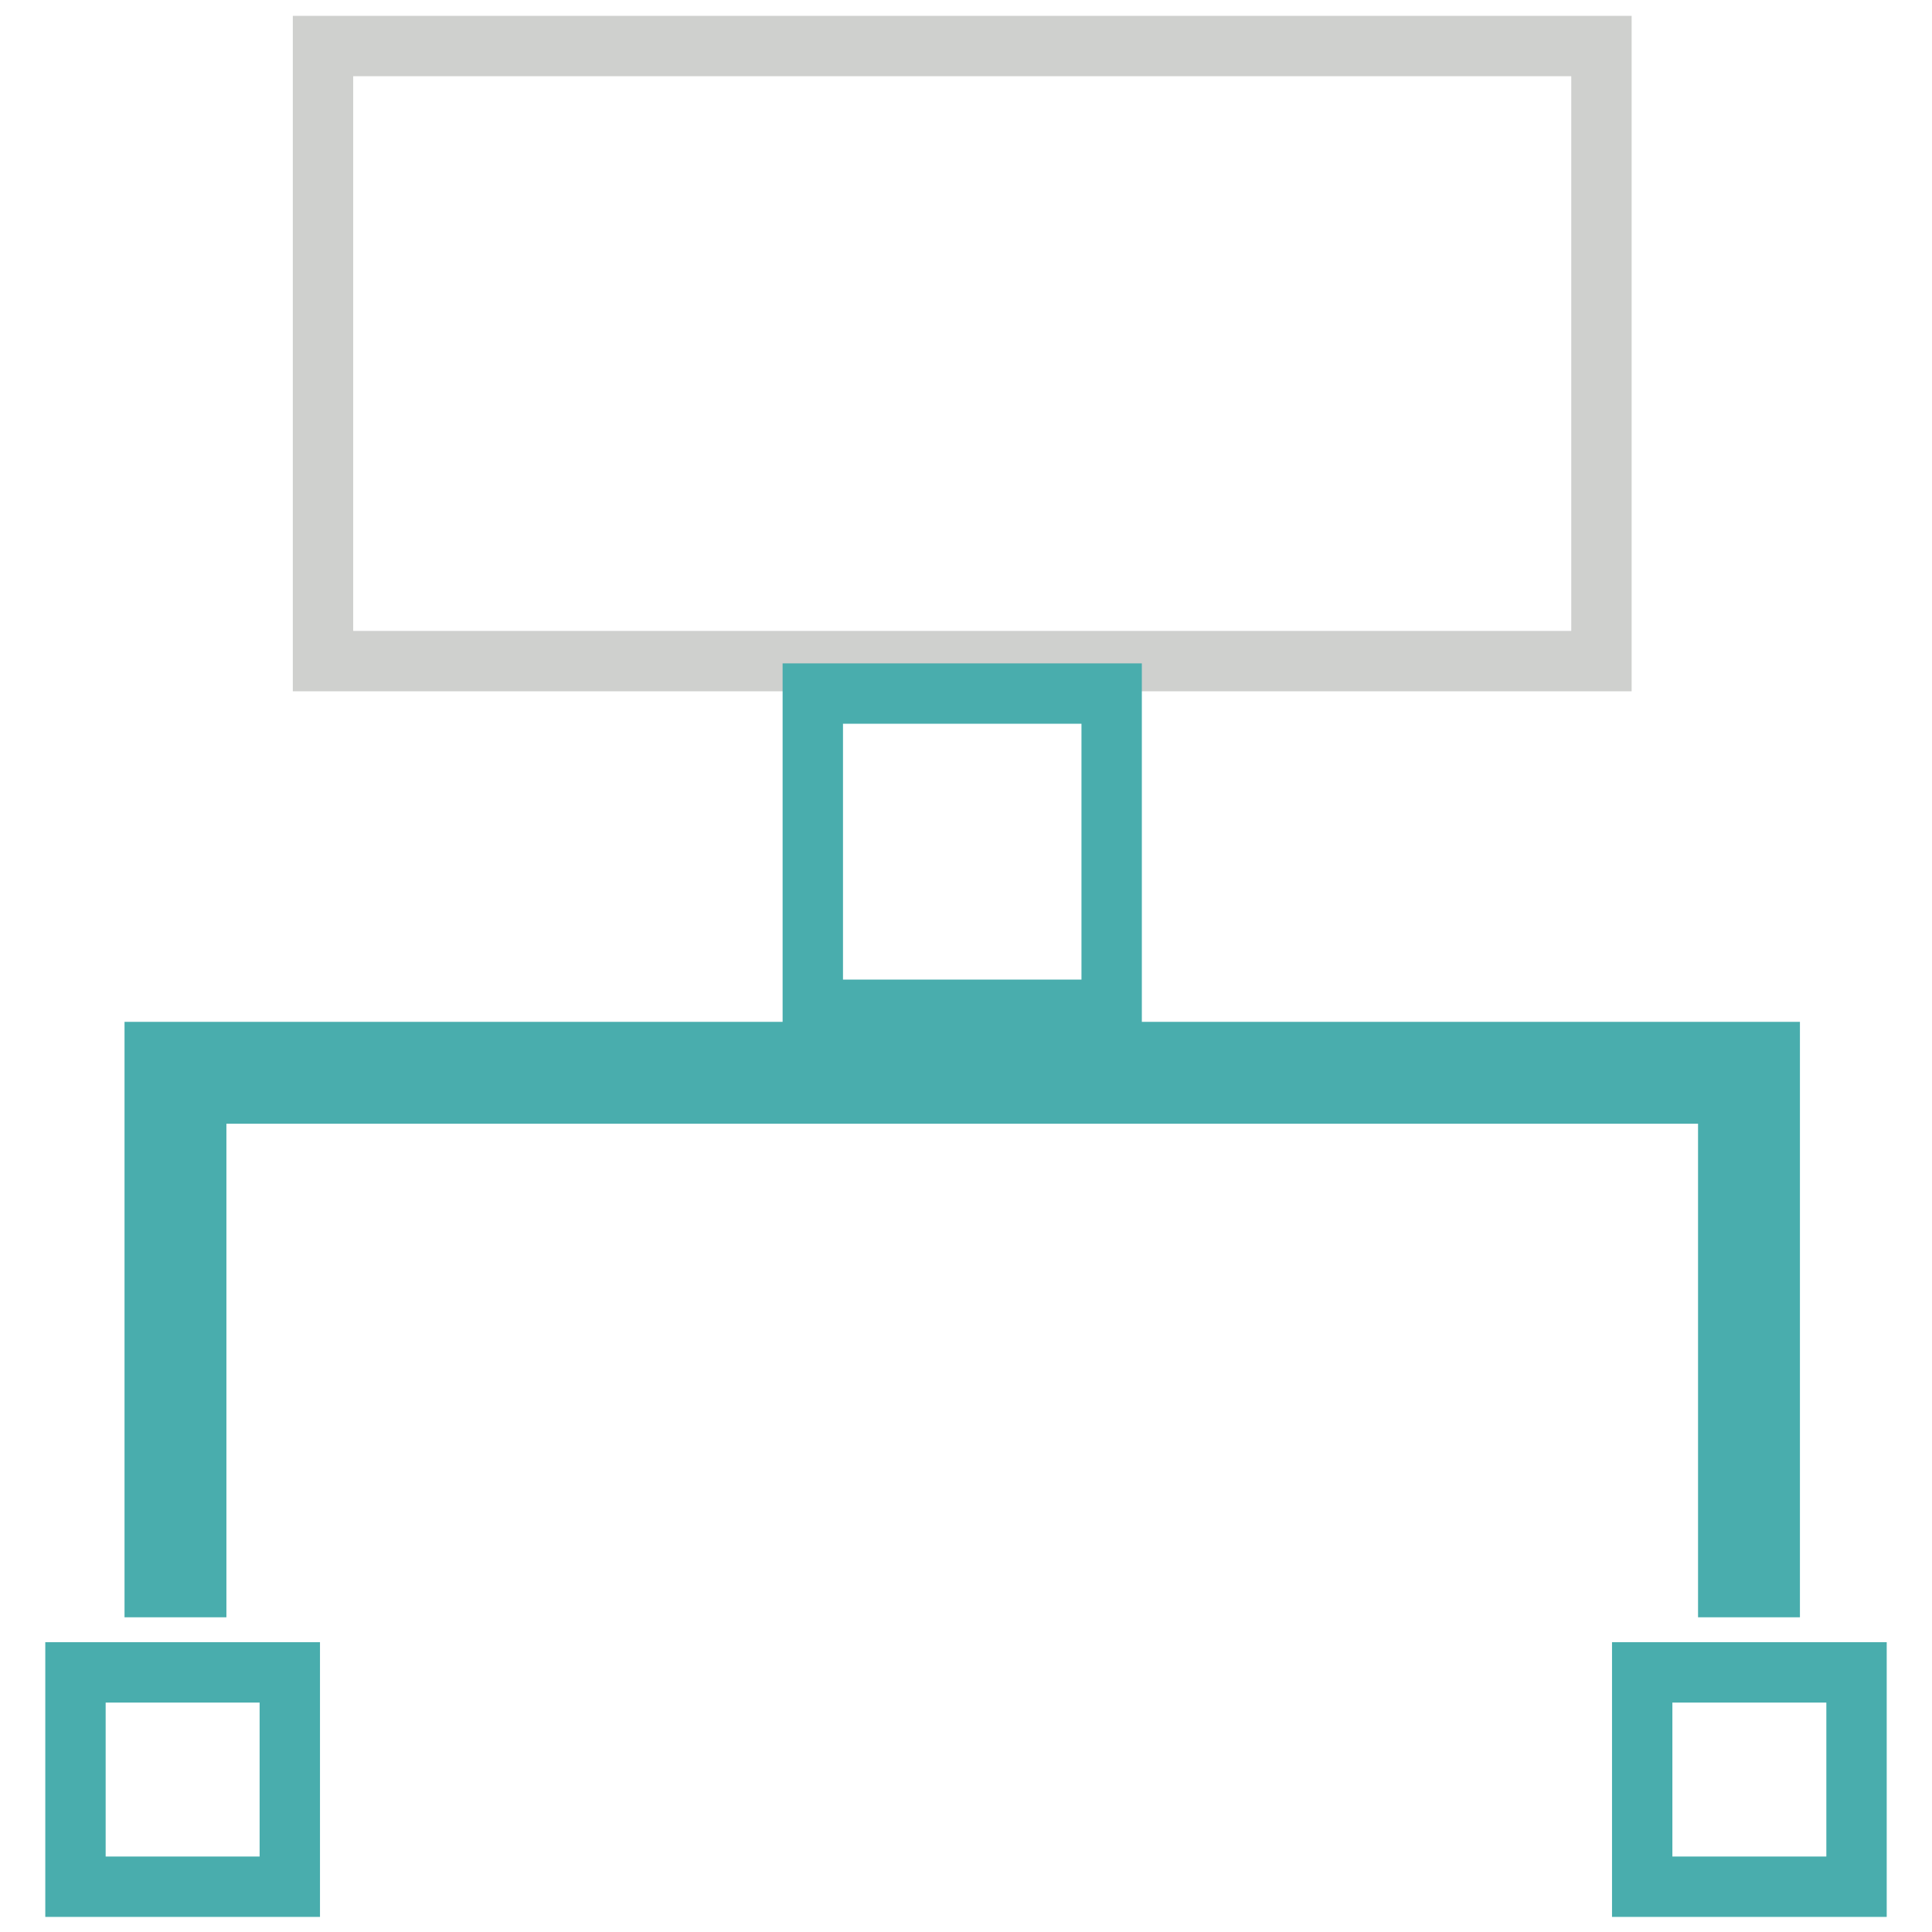
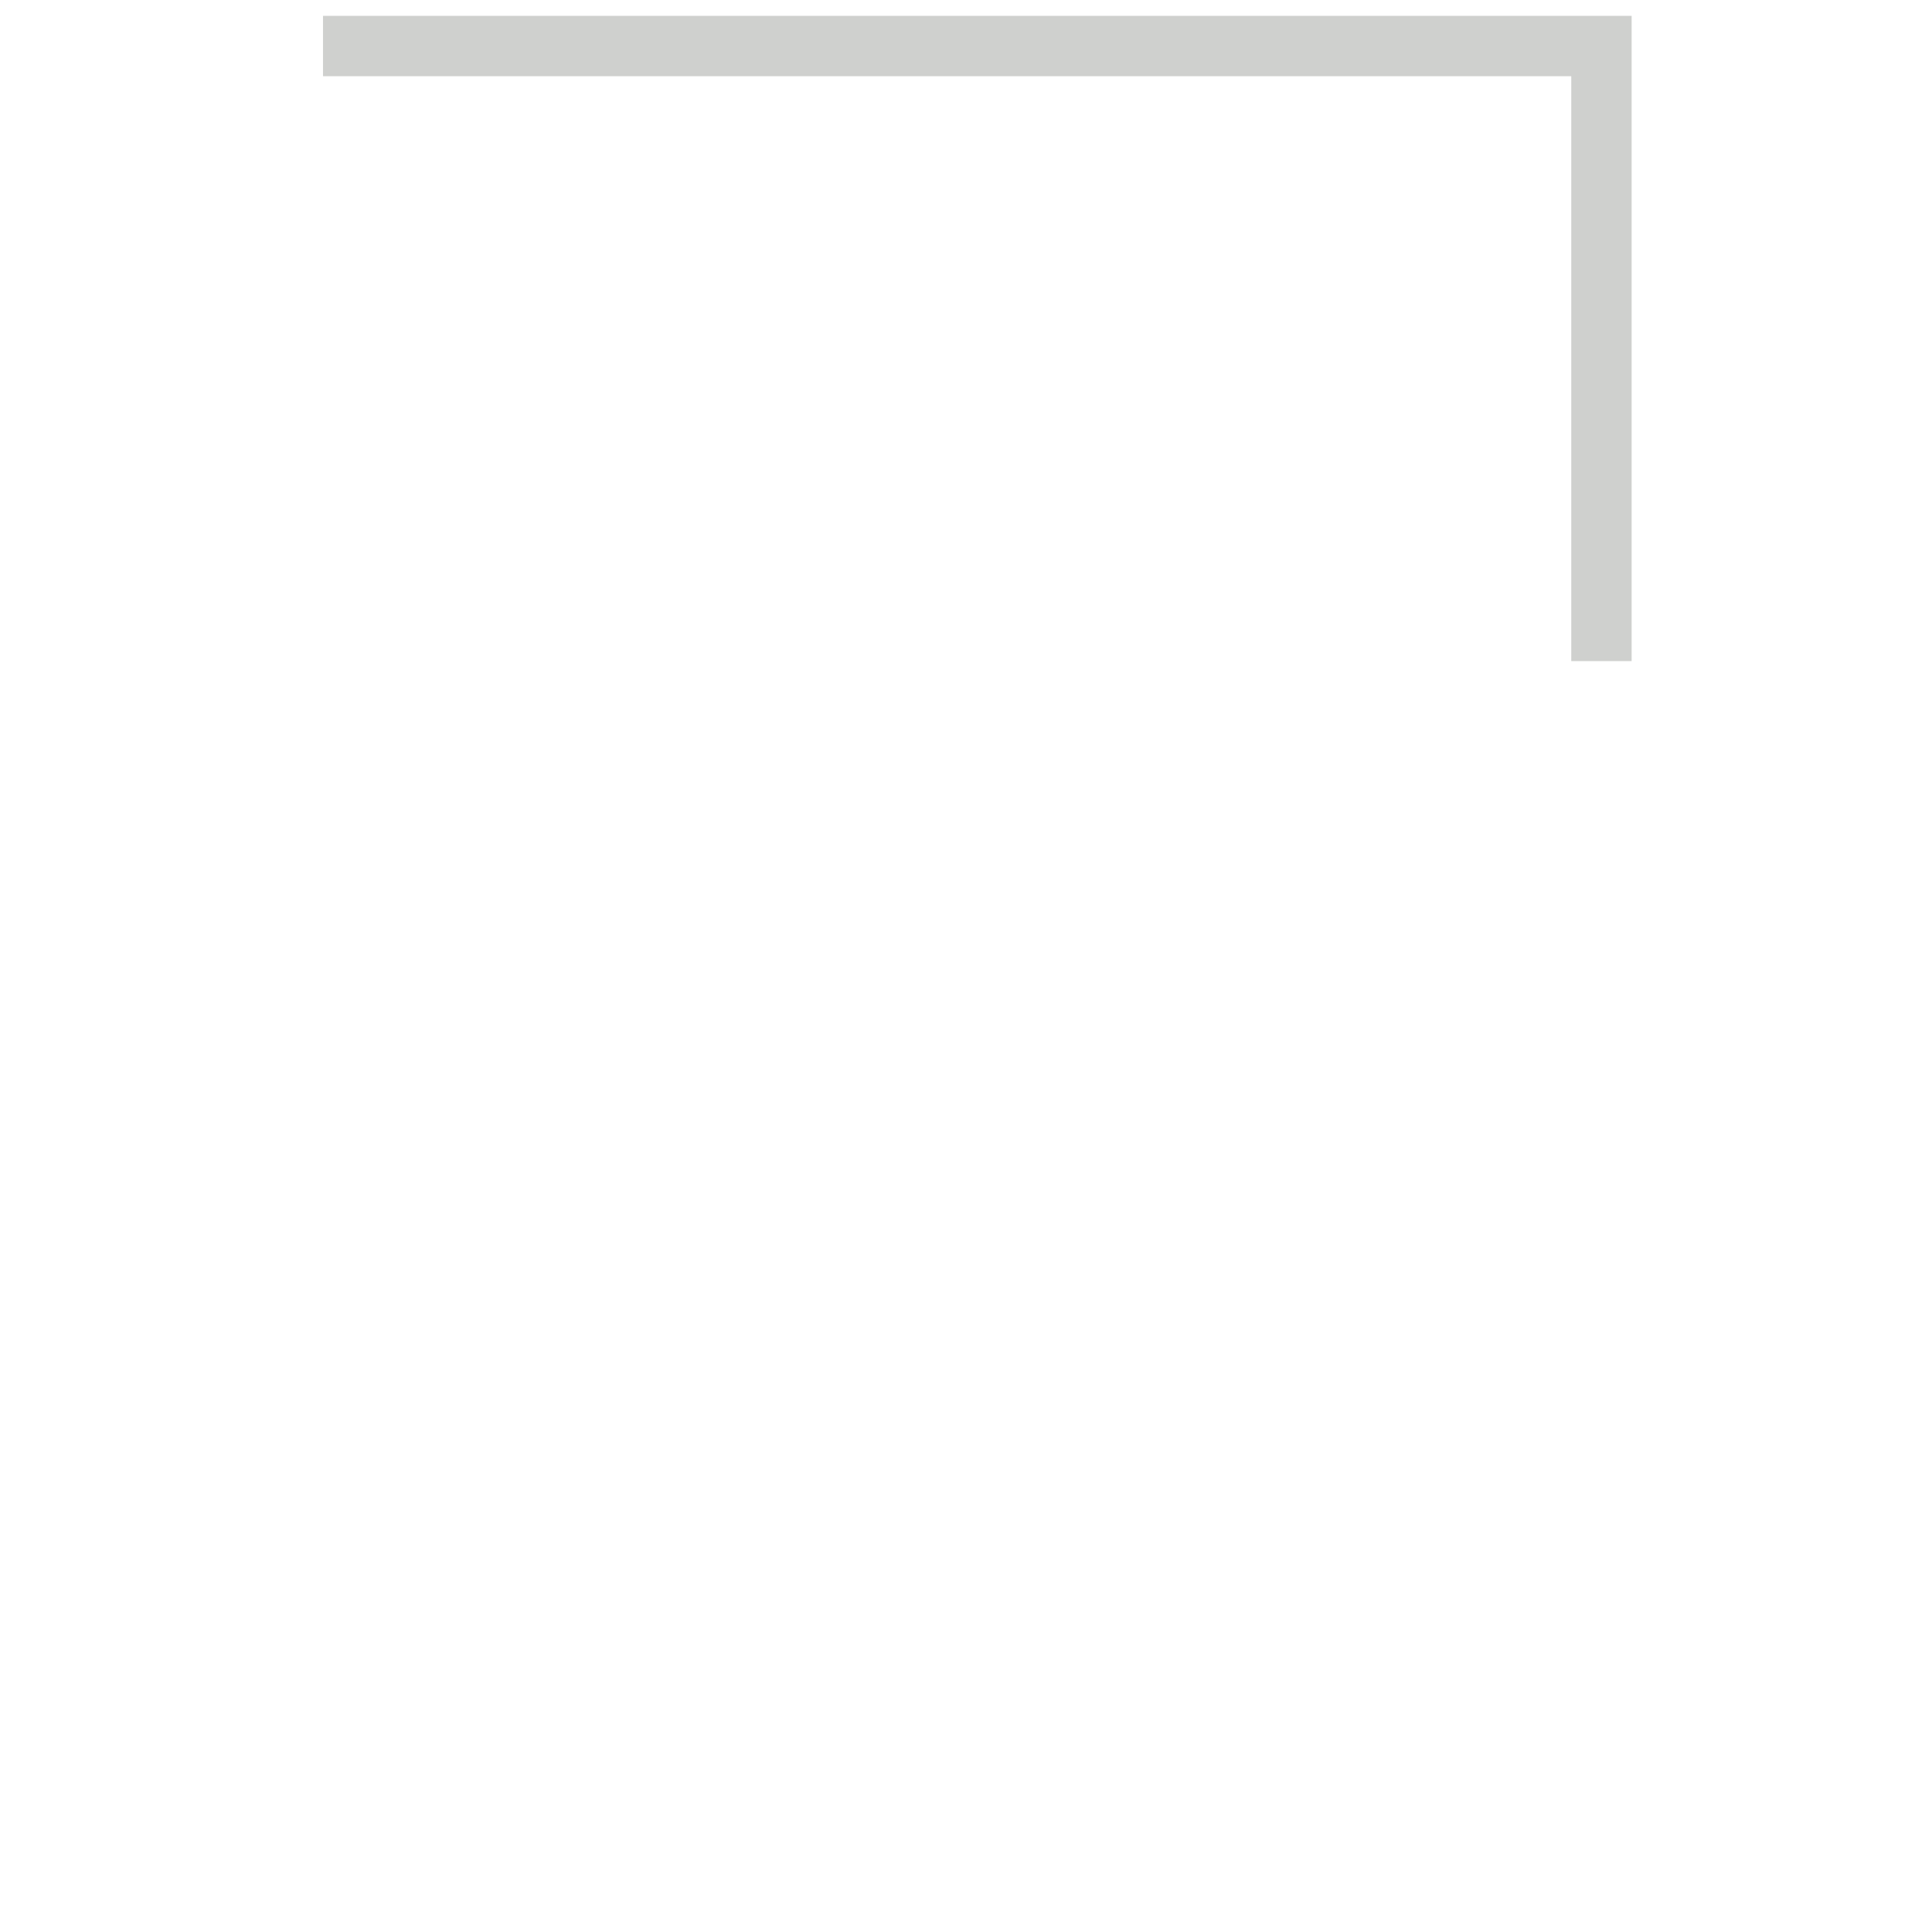
<svg xmlns="http://www.w3.org/2000/svg" version="1.1" x="0px" y="0px" viewBox="0 0 256 256" enable-background="new 0 0 256 256" xml:space="preserve">
  <g>
-     <path stroke-width="8" fill-opacity="0" stroke="#cfd0ce" d="M42.8,6.1h169.4v81.5H42.8V6.1z" />
-     <path stroke-width="8" fill-opacity="0" stroke="#49adad" d="M234.5,210.3H229v-65.4H26v65.4h-5.5v-70.9h214V210.3z M107.7,91.9h39.6v41.9h-39.6V91.9z M10,221.6h28.4 v28.4H10V221.6z M217.6,221.6H246v28.4h-28.4V221.6z" />
+     <path stroke-width="8" fill-opacity="0" stroke="#cfd0ce" d="M42.8,6.1h169.4v81.5V6.1z" />
  </g>
</svg>